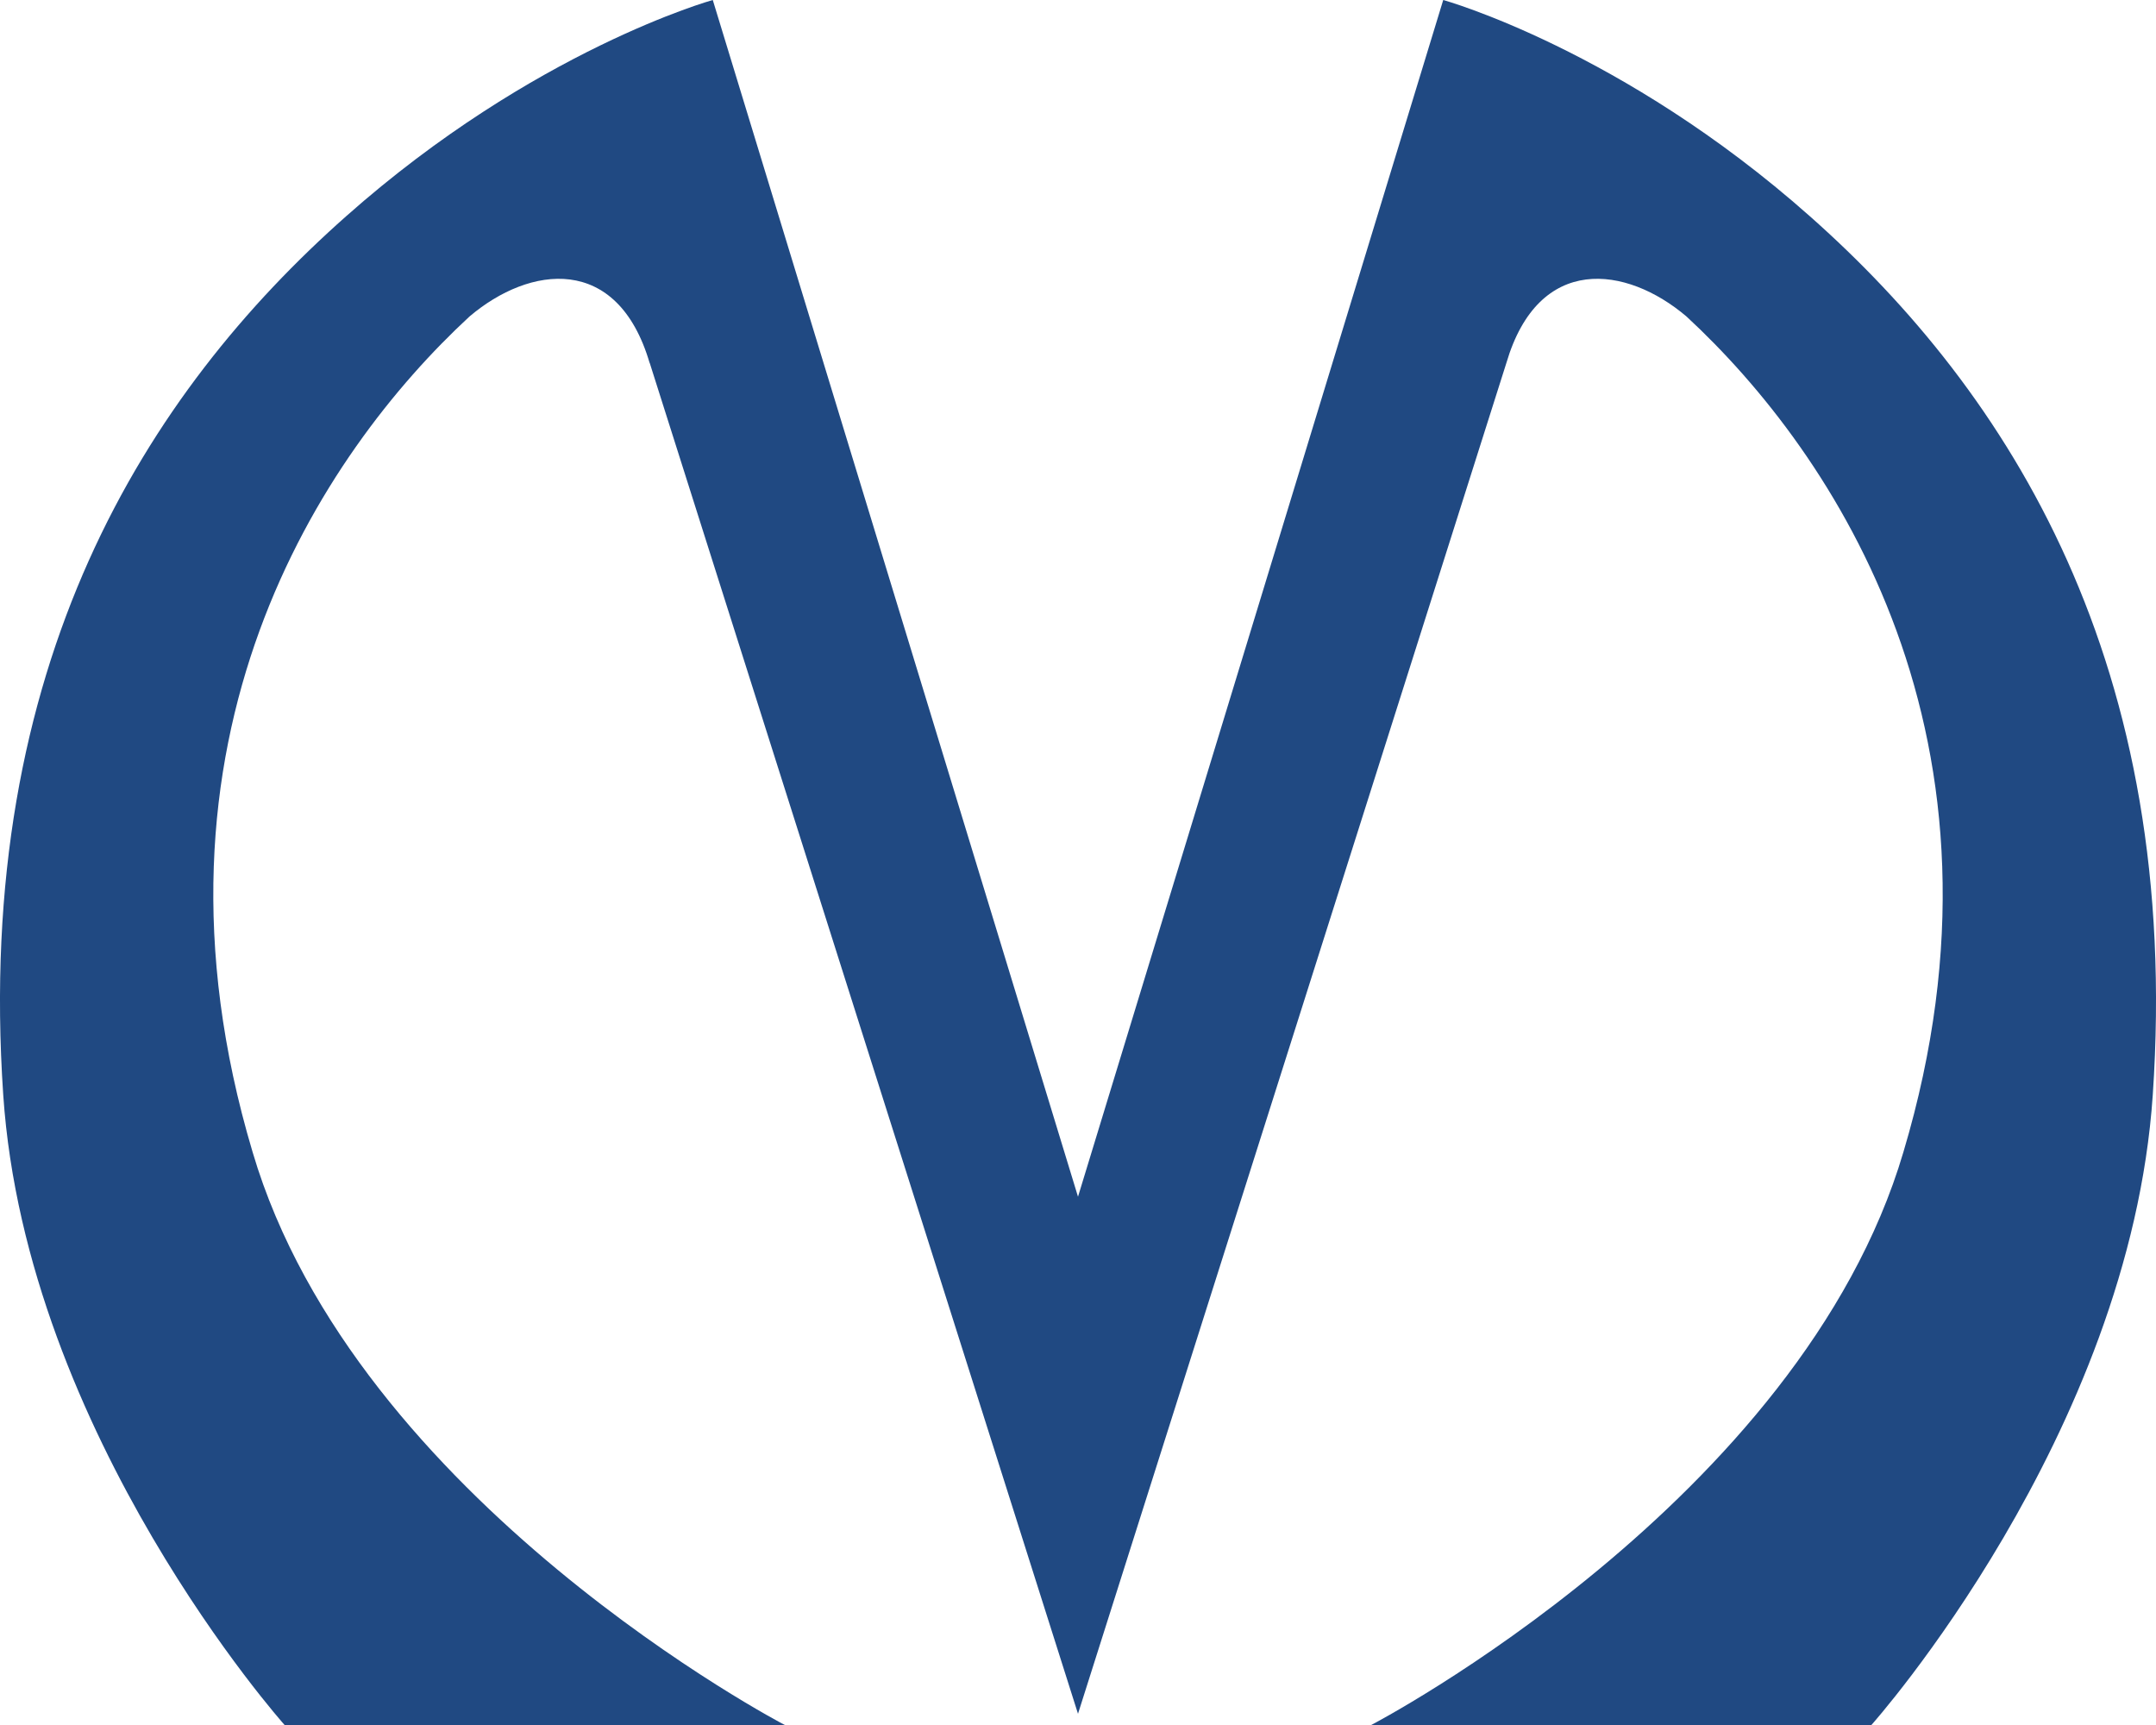
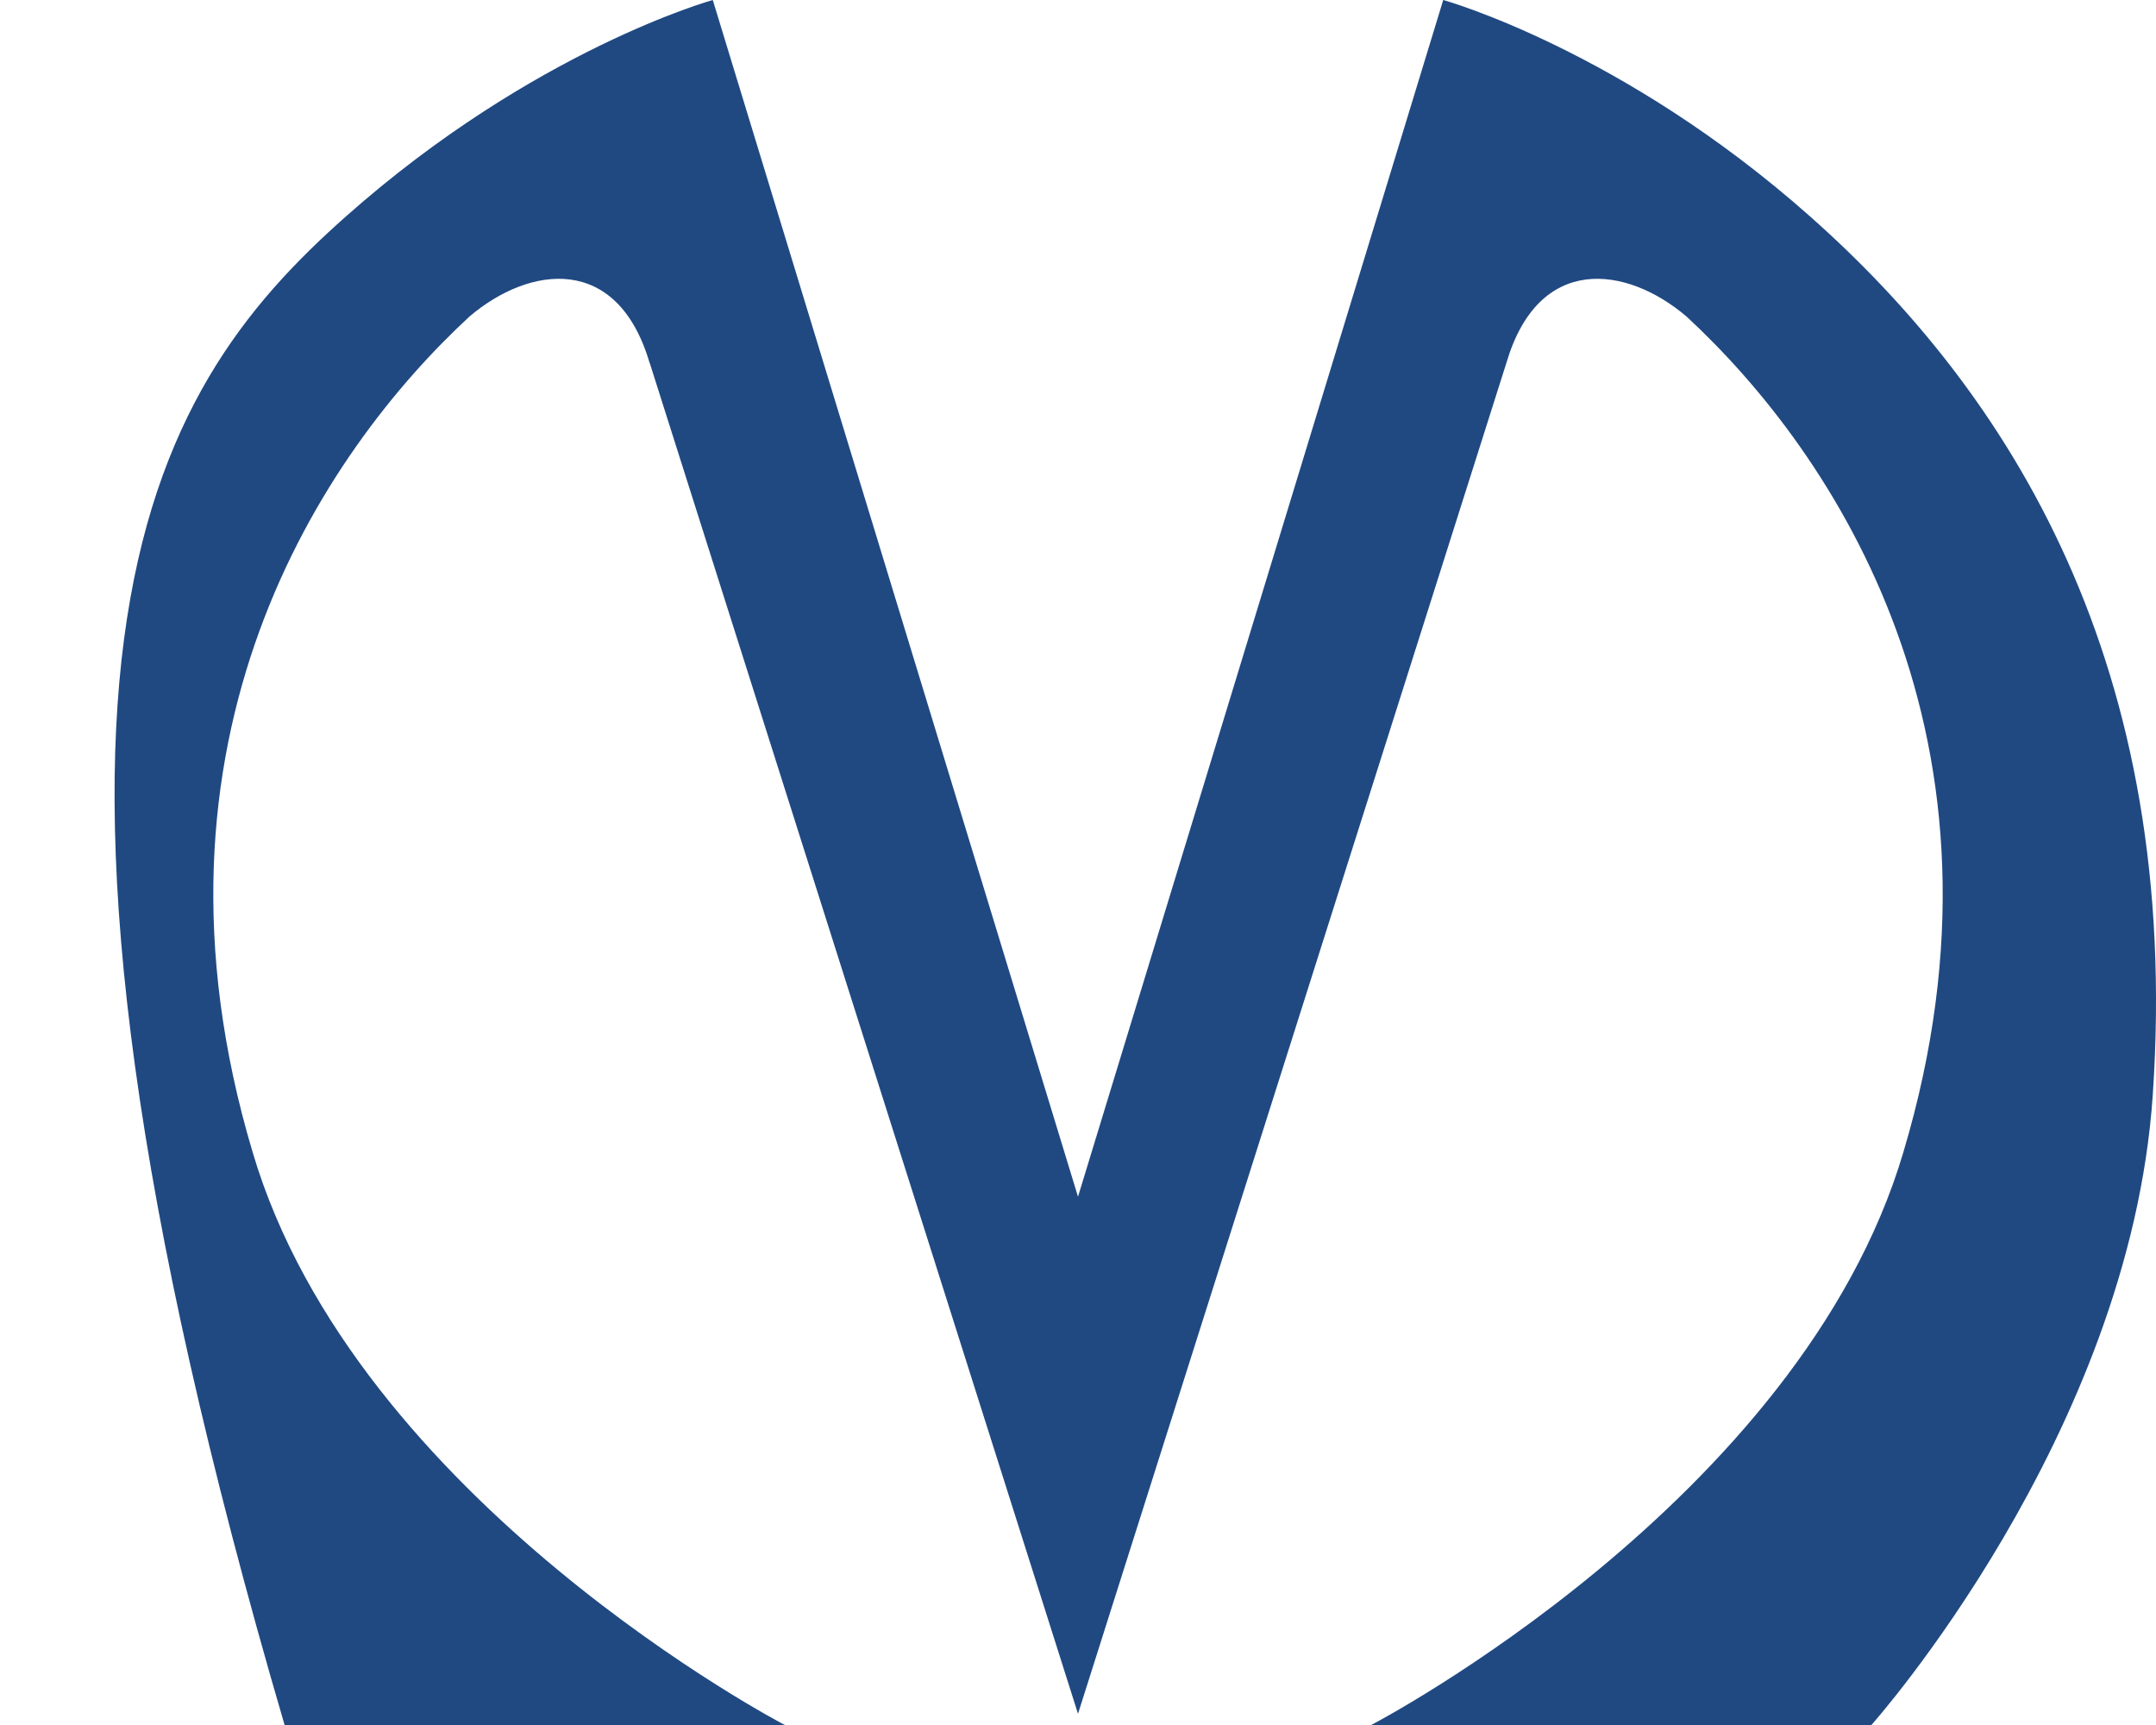
<svg xmlns="http://www.w3.org/2000/svg" viewBox="0 0 20 16" fill="none">
-   <path d="M6.026 3.366C5.727 2.351 4.913 2.462 4.356 2.935C2.986 4.201 1.201 6.859 2.343 10.685C3.3 13.927 7.28 16 7.28 16H2.64C2.64 16 0.244 13.315 0.03 10.156C-0.241 6.163 1.358 3.645 3.214 2.003C4.956 0.459 6.612 0 6.612 0L10 11.1L13.388 0C13.388 0 15.044 0.459 16.786 2.003C18.642 3.645 20.241 6.163 19.97 10.156C19.756 13.315 17.36 16 17.36 16H12.72C12.72 16 16.7 13.927 17.657 10.685C18.799 6.859 17.014 4.202 15.644 2.935C15.087 2.462 14.273 2.351 13.974 3.366C12.946 6.608 10 15.896 10 15.896C10 15.896 7.055 6.605 6.027 3.366H6.026Z" fill="#204982" />
+   <path d="M6.026 3.366C5.727 2.351 4.913 2.462 4.356 2.935C2.986 4.201 1.201 6.859 2.343 10.685C3.3 13.927 7.28 16 7.28 16H2.64C-0.241 6.163 1.358 3.645 3.214 2.003C4.956 0.459 6.612 0 6.612 0L10 11.1L13.388 0C13.388 0 15.044 0.459 16.786 2.003C18.642 3.645 20.241 6.163 19.97 10.156C19.756 13.315 17.36 16 17.36 16H12.72C12.72 16 16.7 13.927 17.657 10.685C18.799 6.859 17.014 4.202 15.644 2.935C15.087 2.462 14.273 2.351 13.974 3.366C12.946 6.608 10 15.896 10 15.896C10 15.896 7.055 6.605 6.027 3.366H6.026Z" fill="#204982" />
</svg>